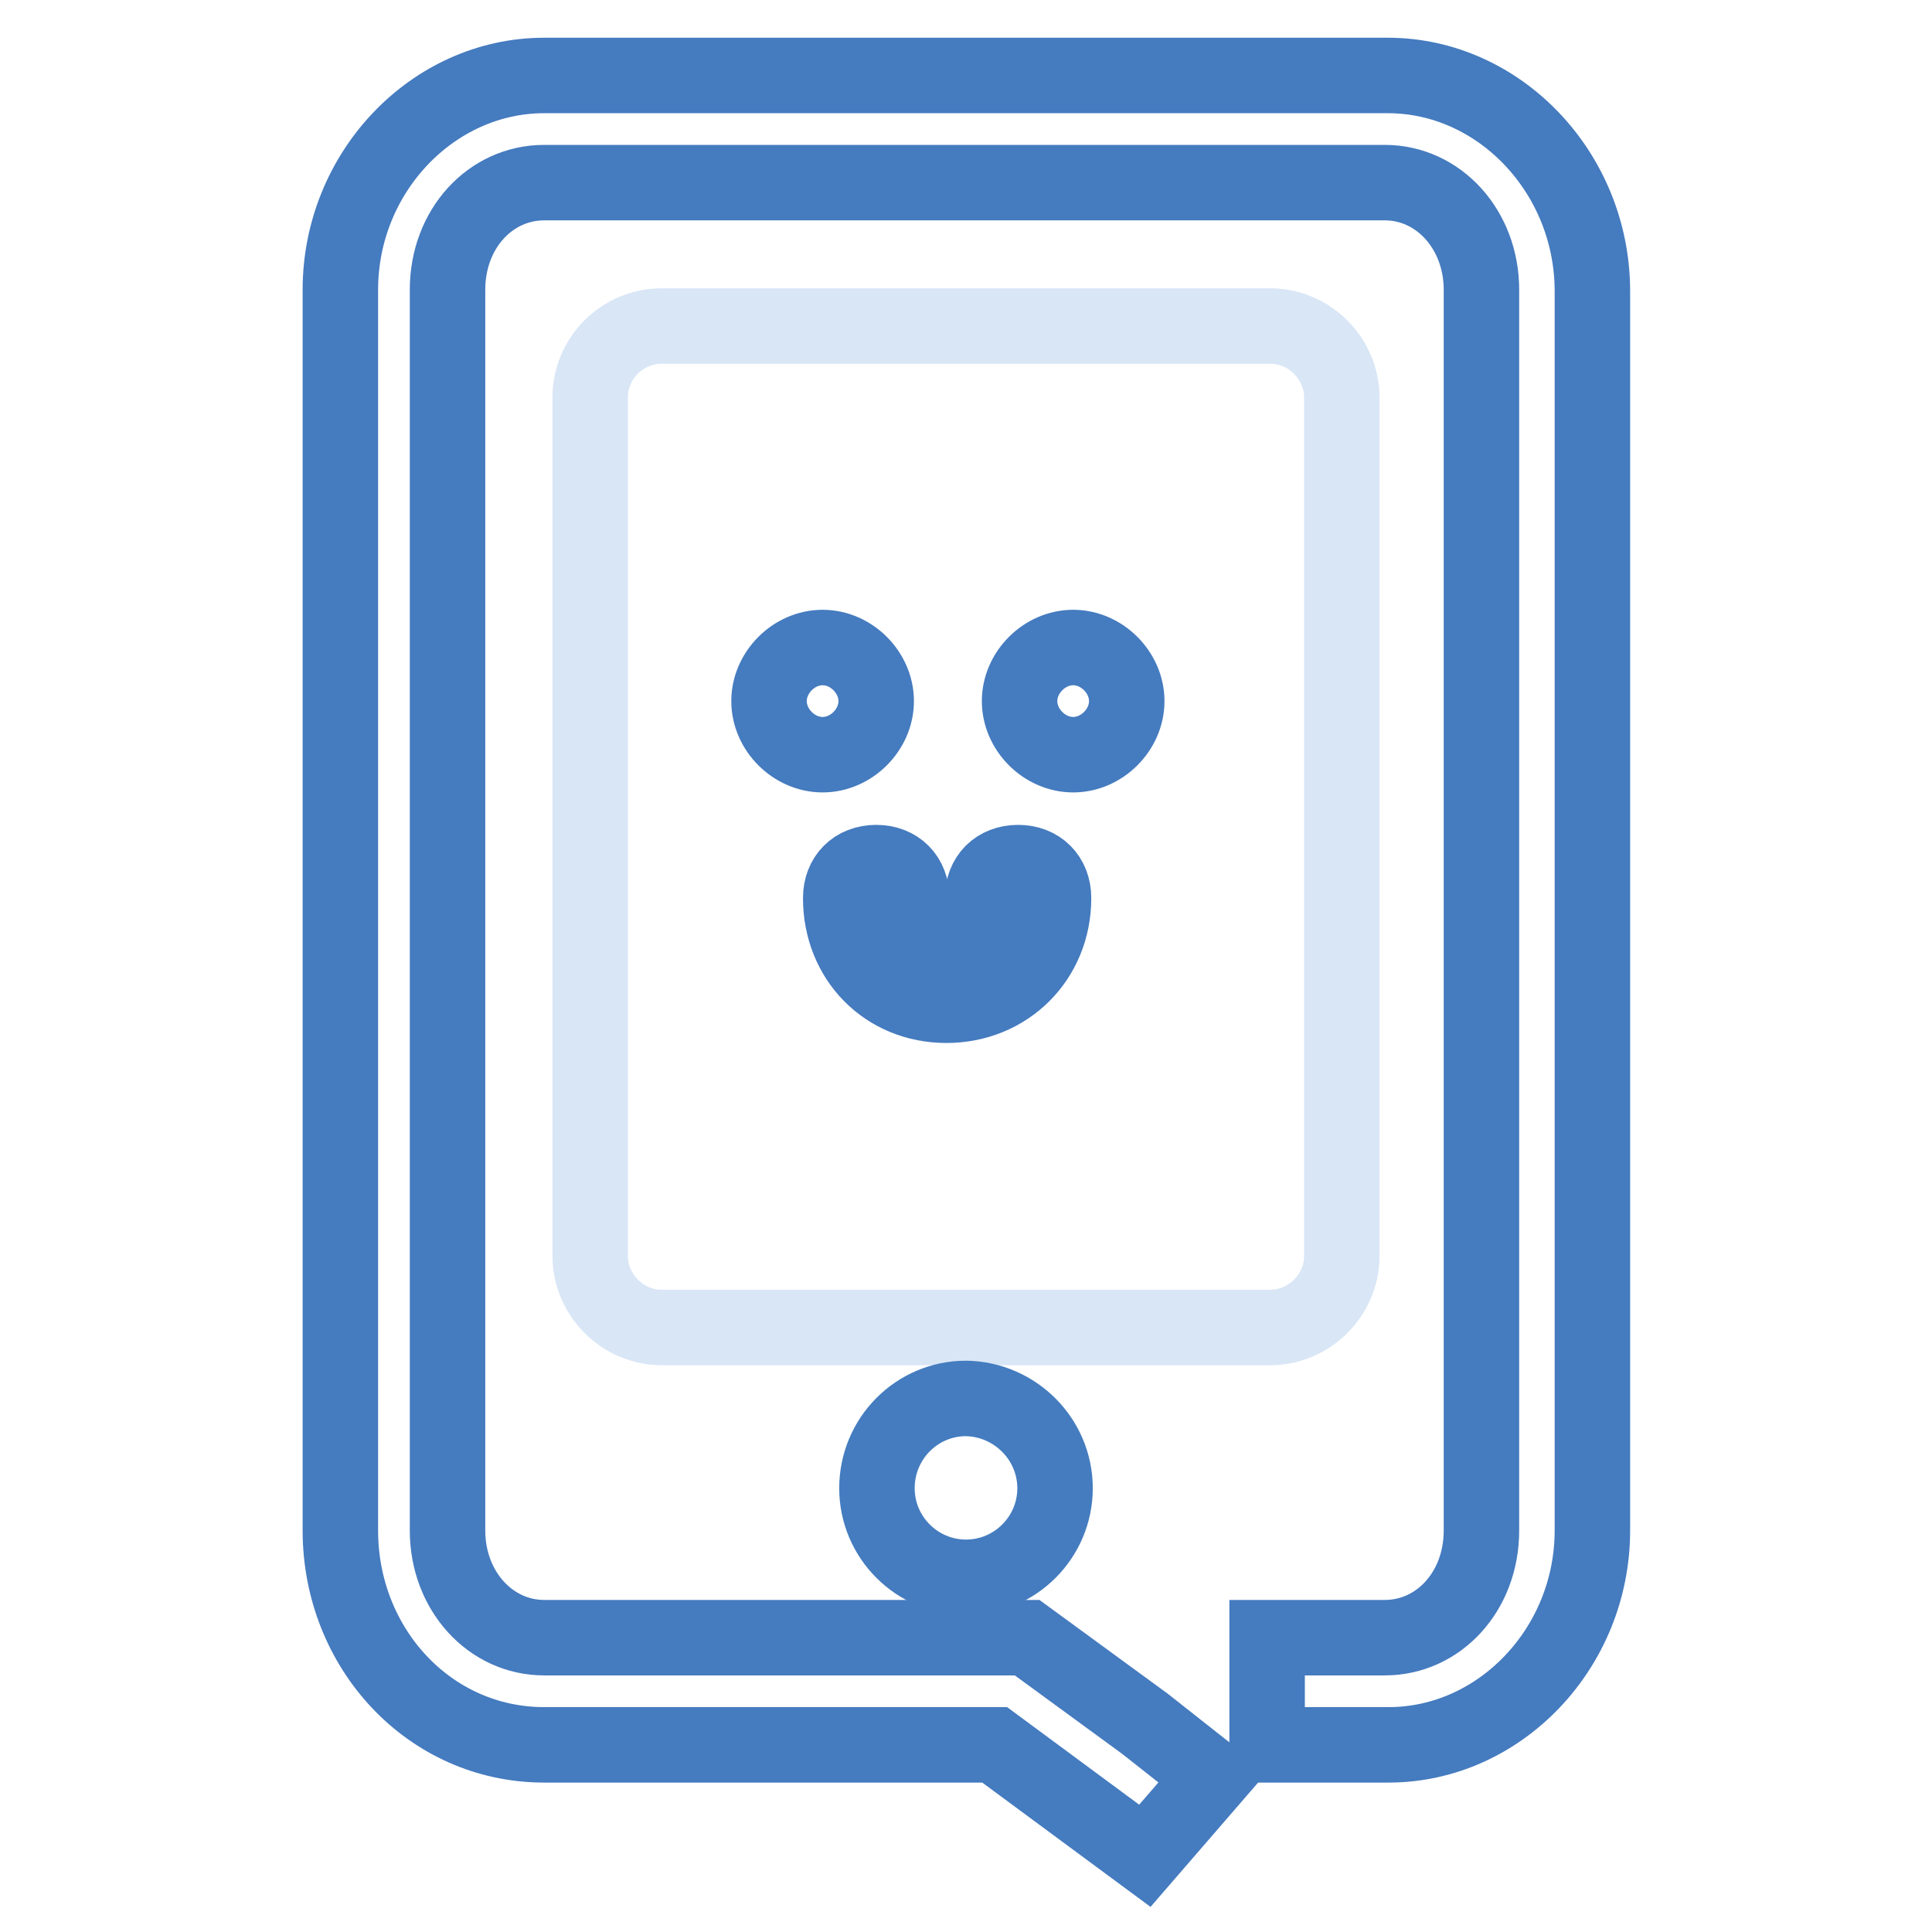
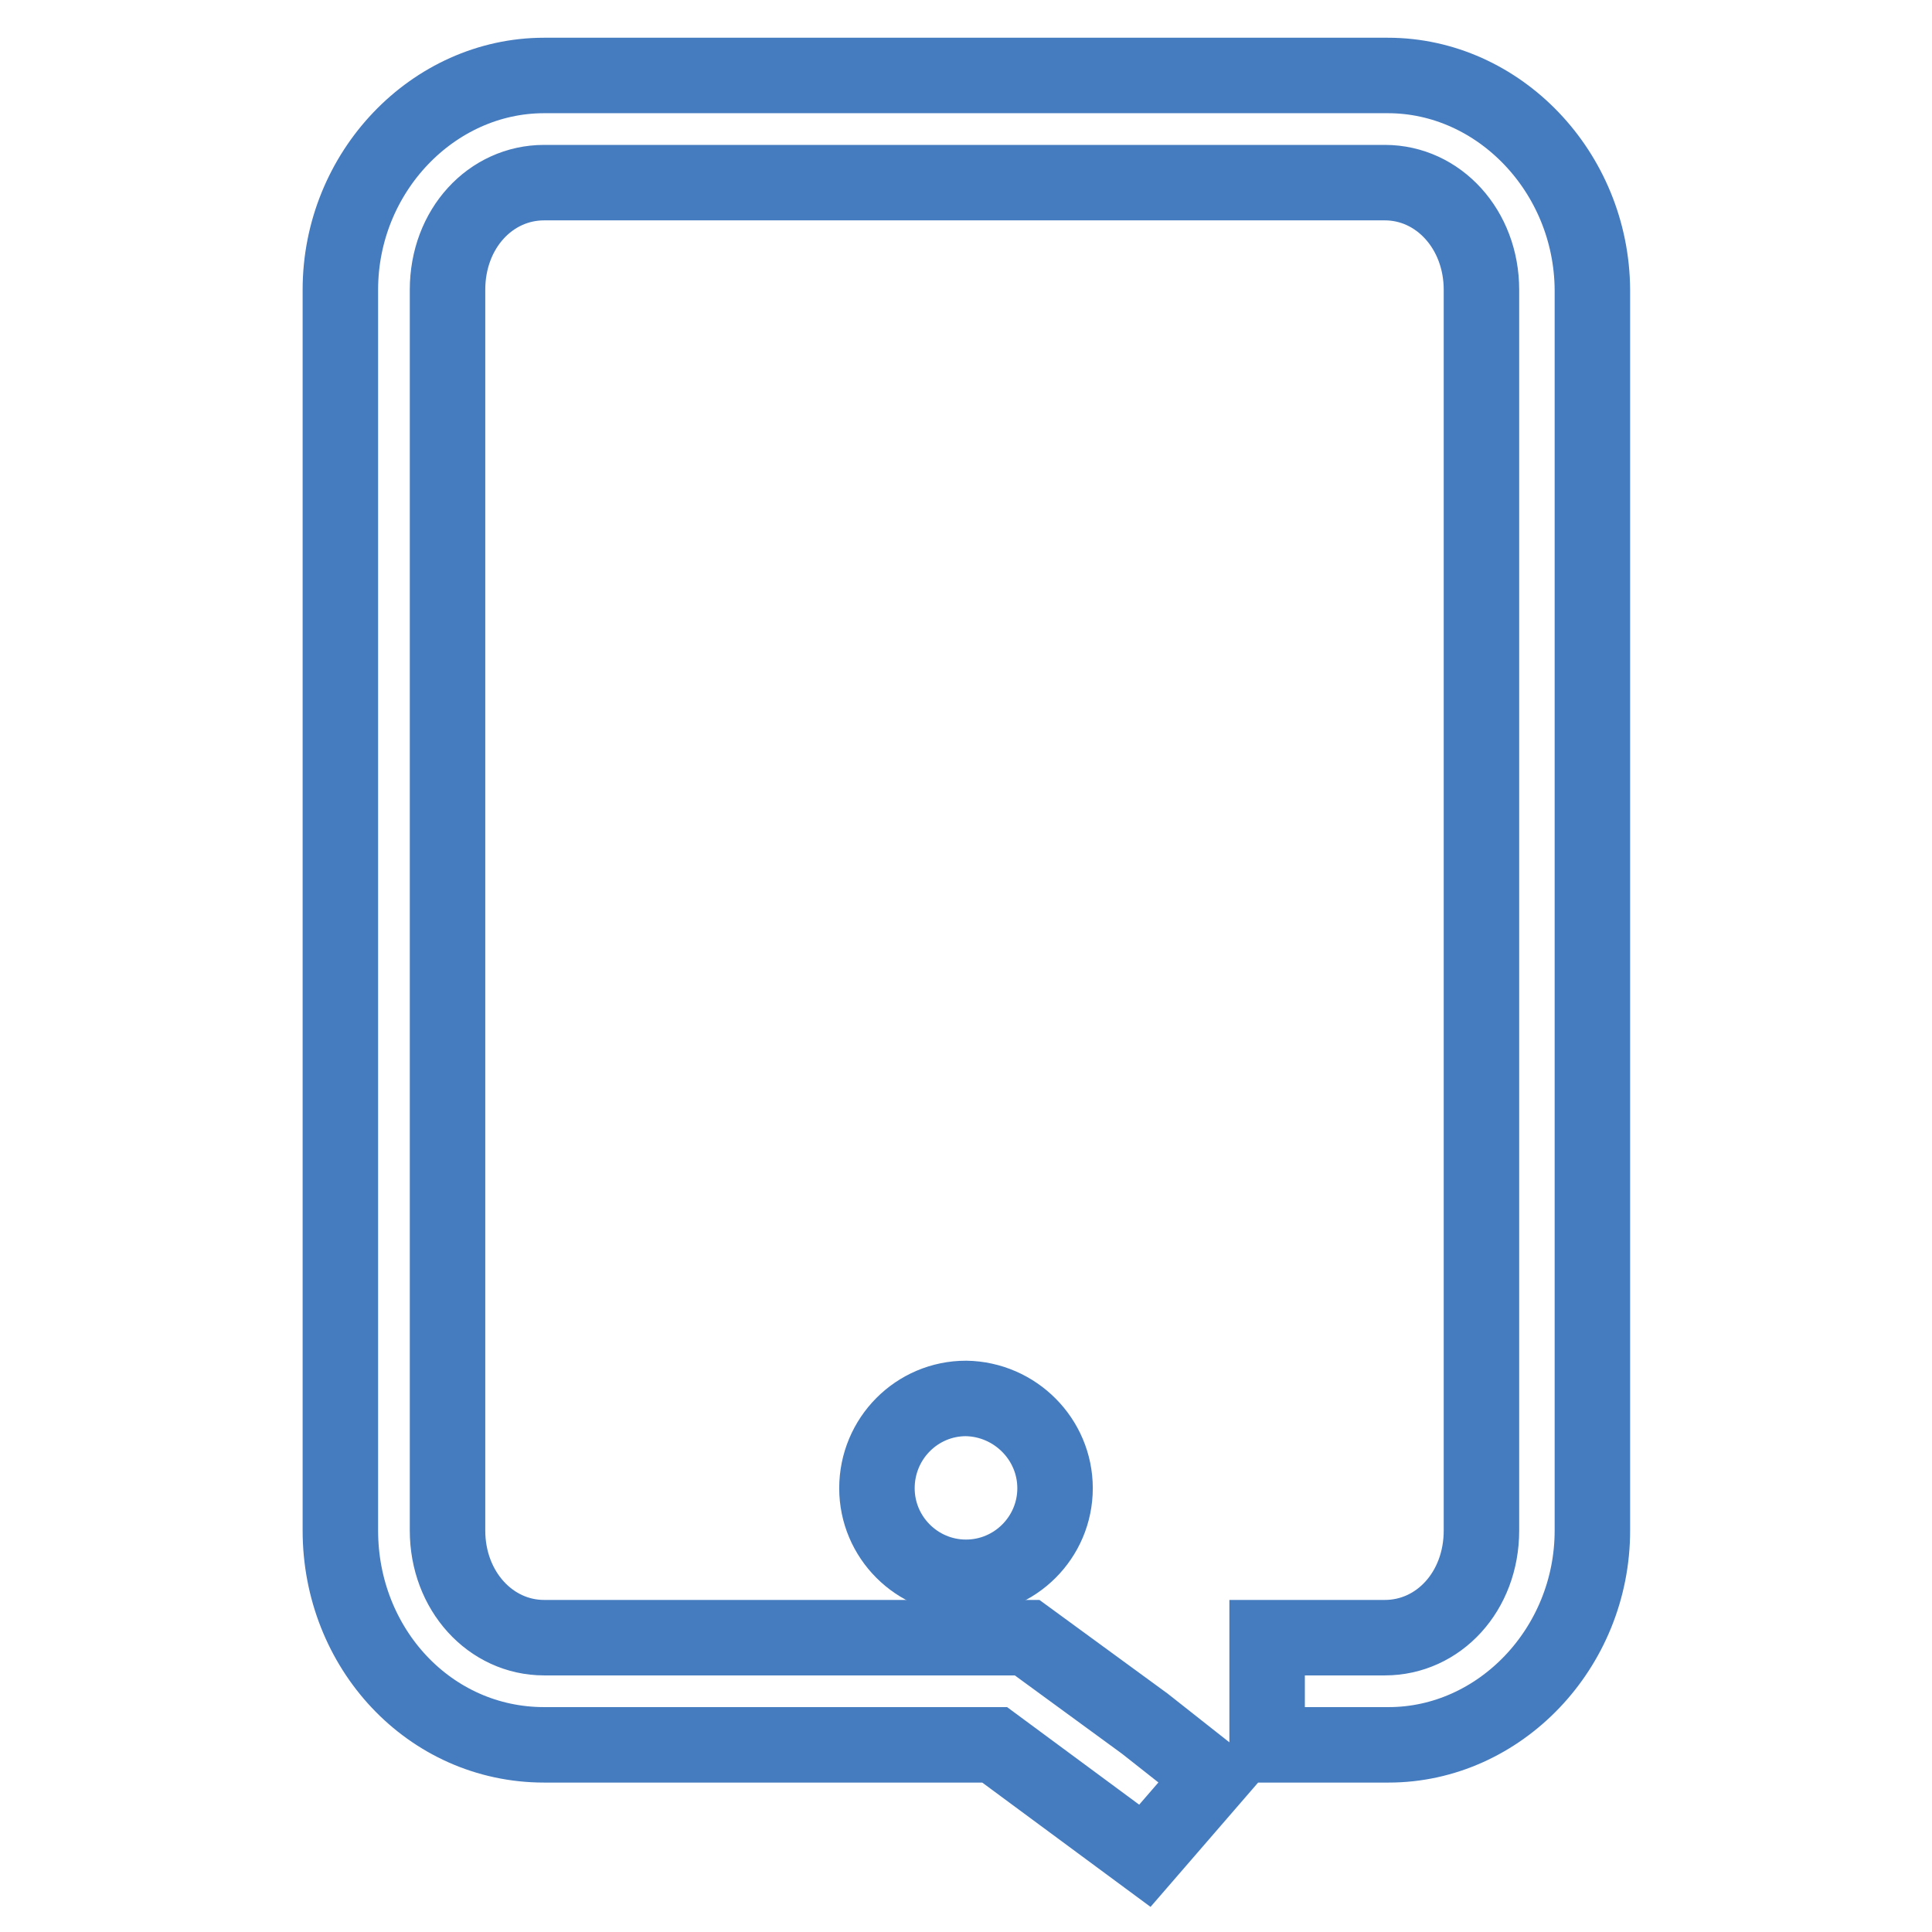
<svg xmlns="http://www.w3.org/2000/svg" version="1.1" x="0px" y="0px" viewBox="0 0 256 256" enable-background="new 0 0 256 256" xml:space="preserve">
  <g>
-     <path stroke-width="10" fill-opacity="0" stroke="#d9e6f6" d="M87.7,43.2h80.6c5.2,0,9.5,4.3,9.5,9.5v113.7c0,5.2-4.3,9.5-9.5,9.5H87.7c-5.2,0-9.5-4.3-9.5-9.5V52.7 C78.2,47.4,82.5,43.2,87.7,43.2z" />
    <path stroke-width="10" fill-opacity="0" stroke="#447cbf" d="M116.2,197.2c0,6.5,5.3,11.8,11.8,11.8s11.8-5.3,11.8-11.8l0,0c0-6.5-5.3-11.8-11.8-11.9 C121.5,185.3,116.2,190.6,116.2,197.2C116.2,197.2,116.2,197.2,116.2,197.2z" />
-     <path stroke-width="10" fill-opacity="0" stroke="#457bbf" d="M109,100c-3.8,0-7.1-3.3-7.1-7.1s3.3-7.1,7.1-7.1c3.8,0,7.1,3.3,7.1,7.1S112.8,100,109,100z M142.2,100 c-3.8,0-7.1-3.3-7.1-7.1s3.3-7.1,7.1-7.1s7.1,3.3,7.1,7.1S146,100,142.2,100z M111.4,119c0-2.8,1.9-4.7,4.7-4.7 c2.8,0,4.7,1.9,4.7,4.7c0,2.8,1.9,4.7,4.7,4.7s4.7-1.9,4.7-4.7c0-2.8,1.9-4.7,4.7-4.7c2.8,0,4.7,1.9,4.7,4.7 c0,8.1-6.2,14.2-14.2,14.2S111.4,127.1,111.4,119L111.4,119z" />
    <path stroke-width="10" fill-opacity="0" stroke="#457bbf" d="M183.9,10H72.1c-14.7,0-27,12.8-27,28.4v164.4c0,15.6,11.8,28.4,27,28.4h59.7l19.9,14.7l9-10.4l-9-7.1 l-15.6-11.4h-64c-7.1,0-12.8-6.2-12.8-14.2V38.4c0-8.1,5.7-14.2,12.8-14.2h111.4c7.1,0,12.8,6.2,12.8,14.2v164.4 c0,8.1-5.7,14.2-12.8,14.2h-15.6v14.2h16.1c14.7,0,27-12.8,27-28.4V38.4C210.9,22.8,198.6,10,183.9,10z" />
  </g>
</svg>